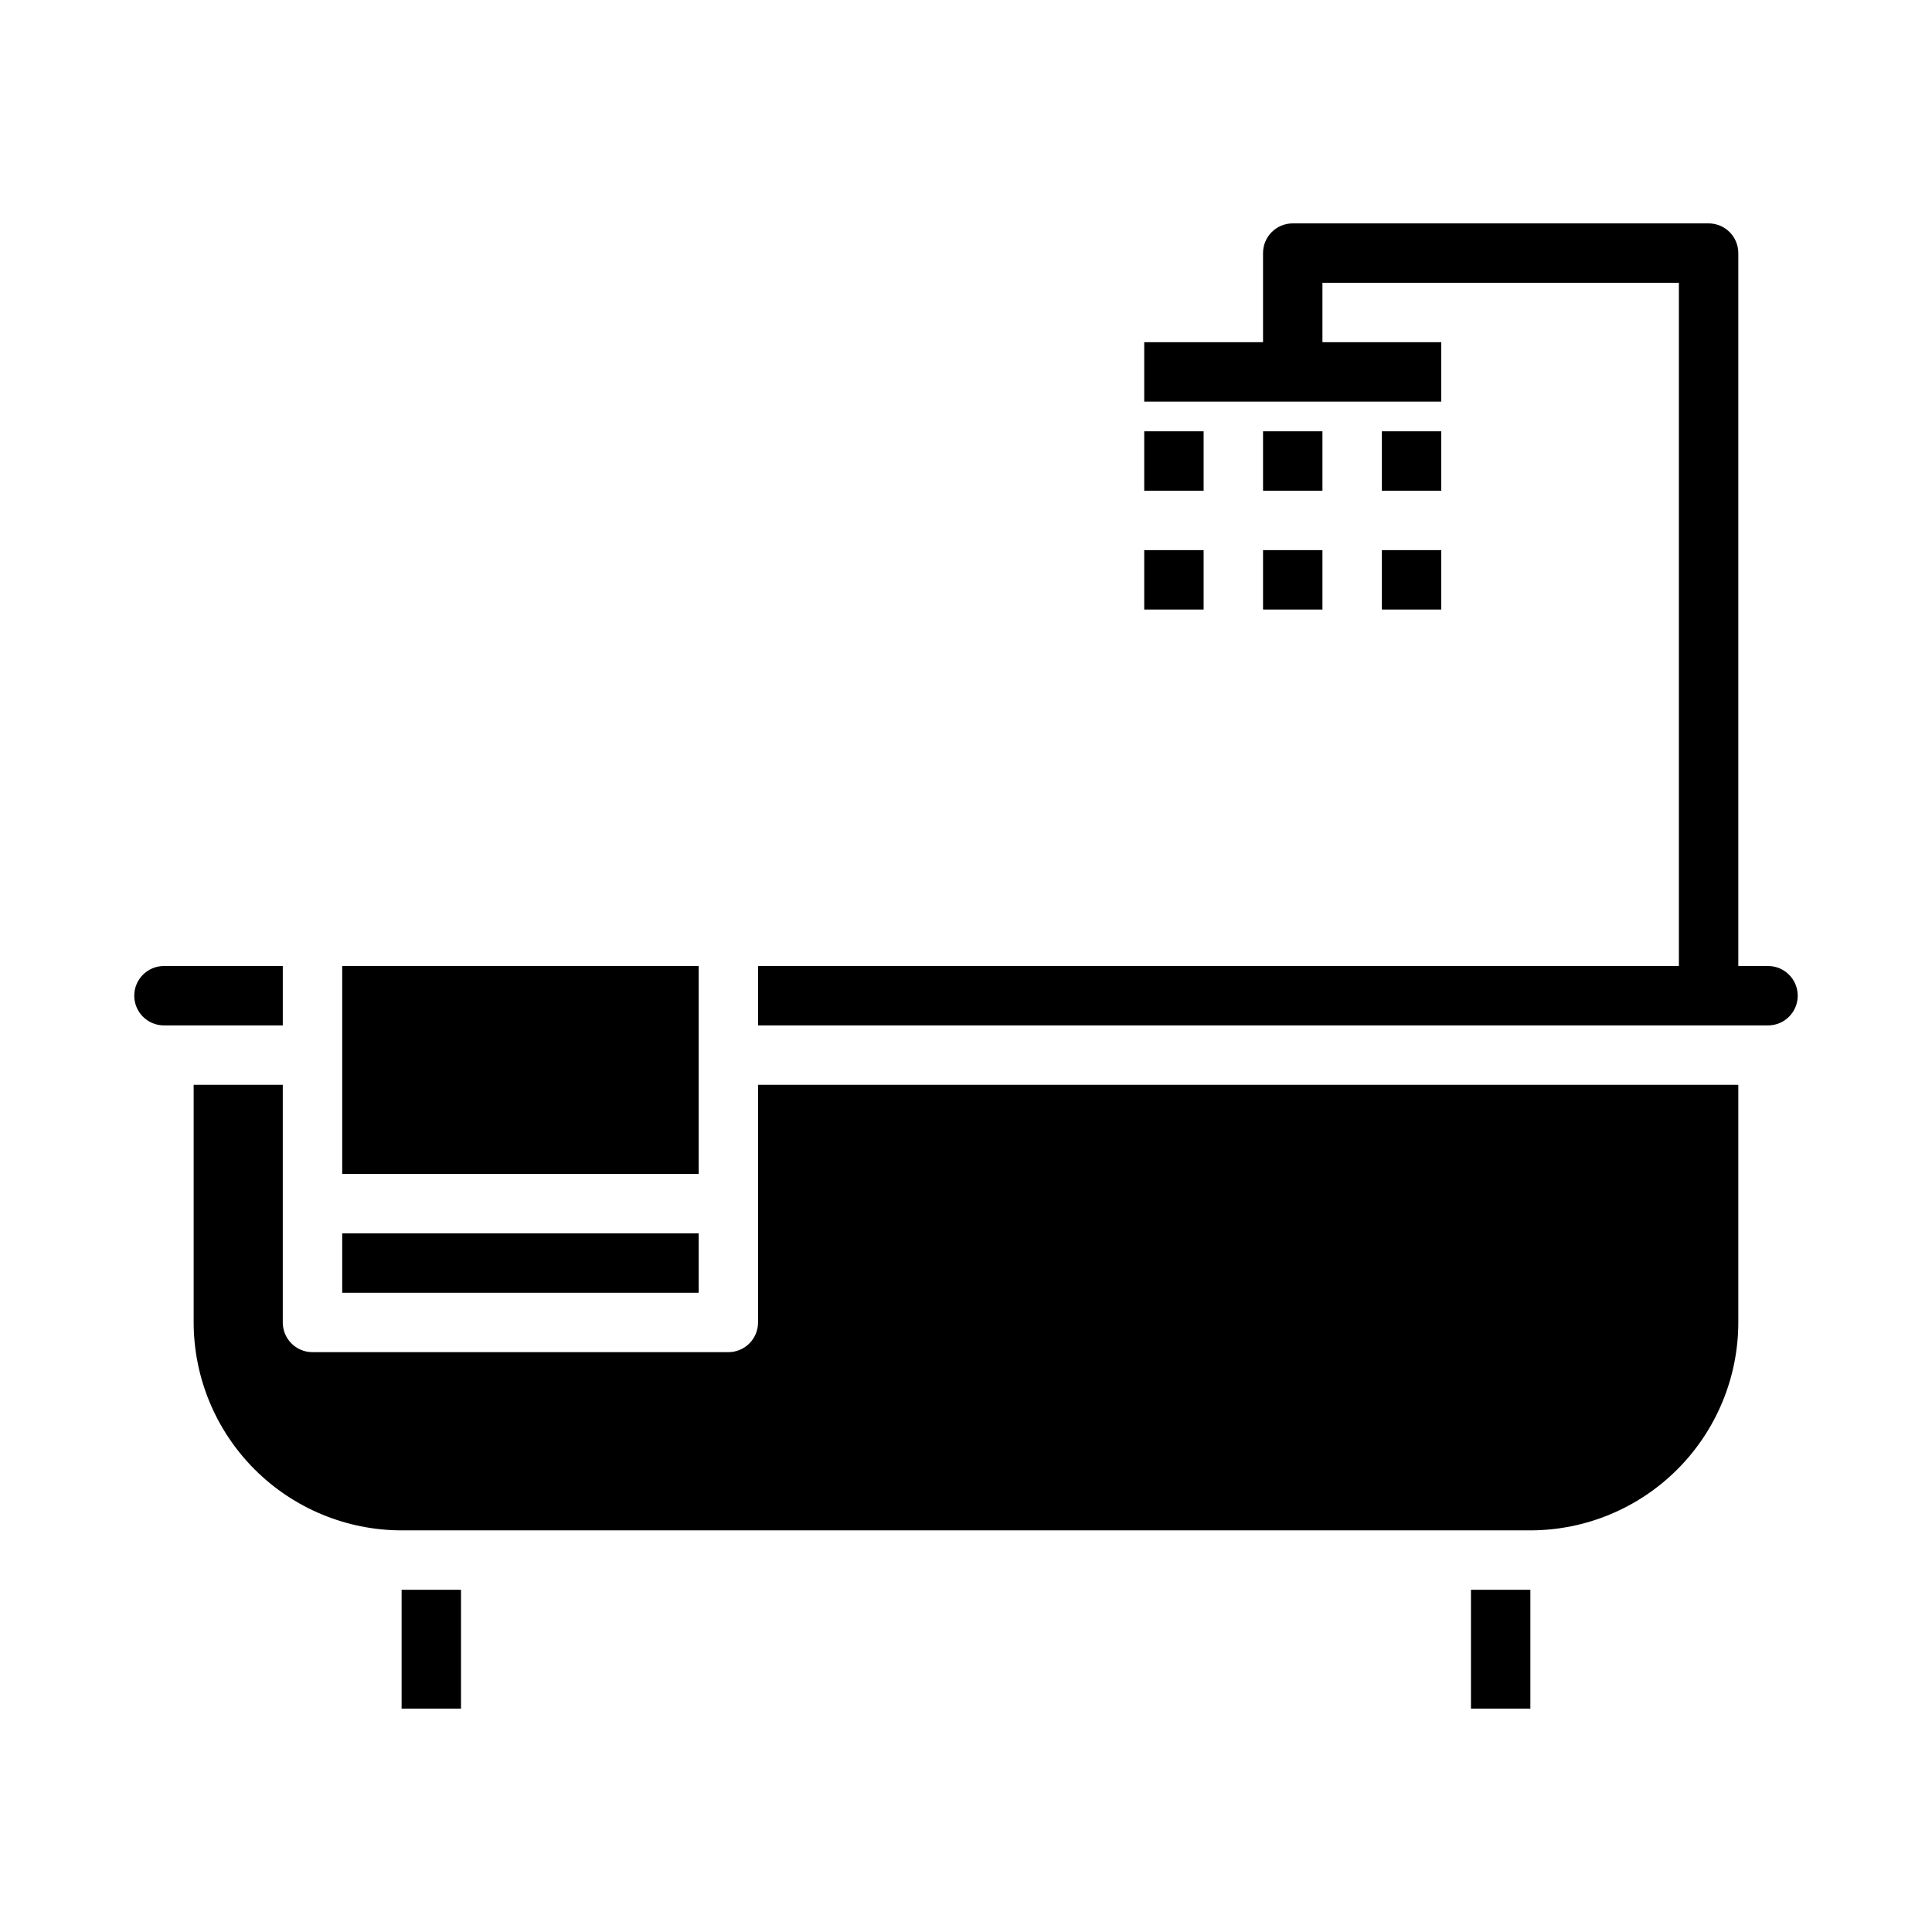
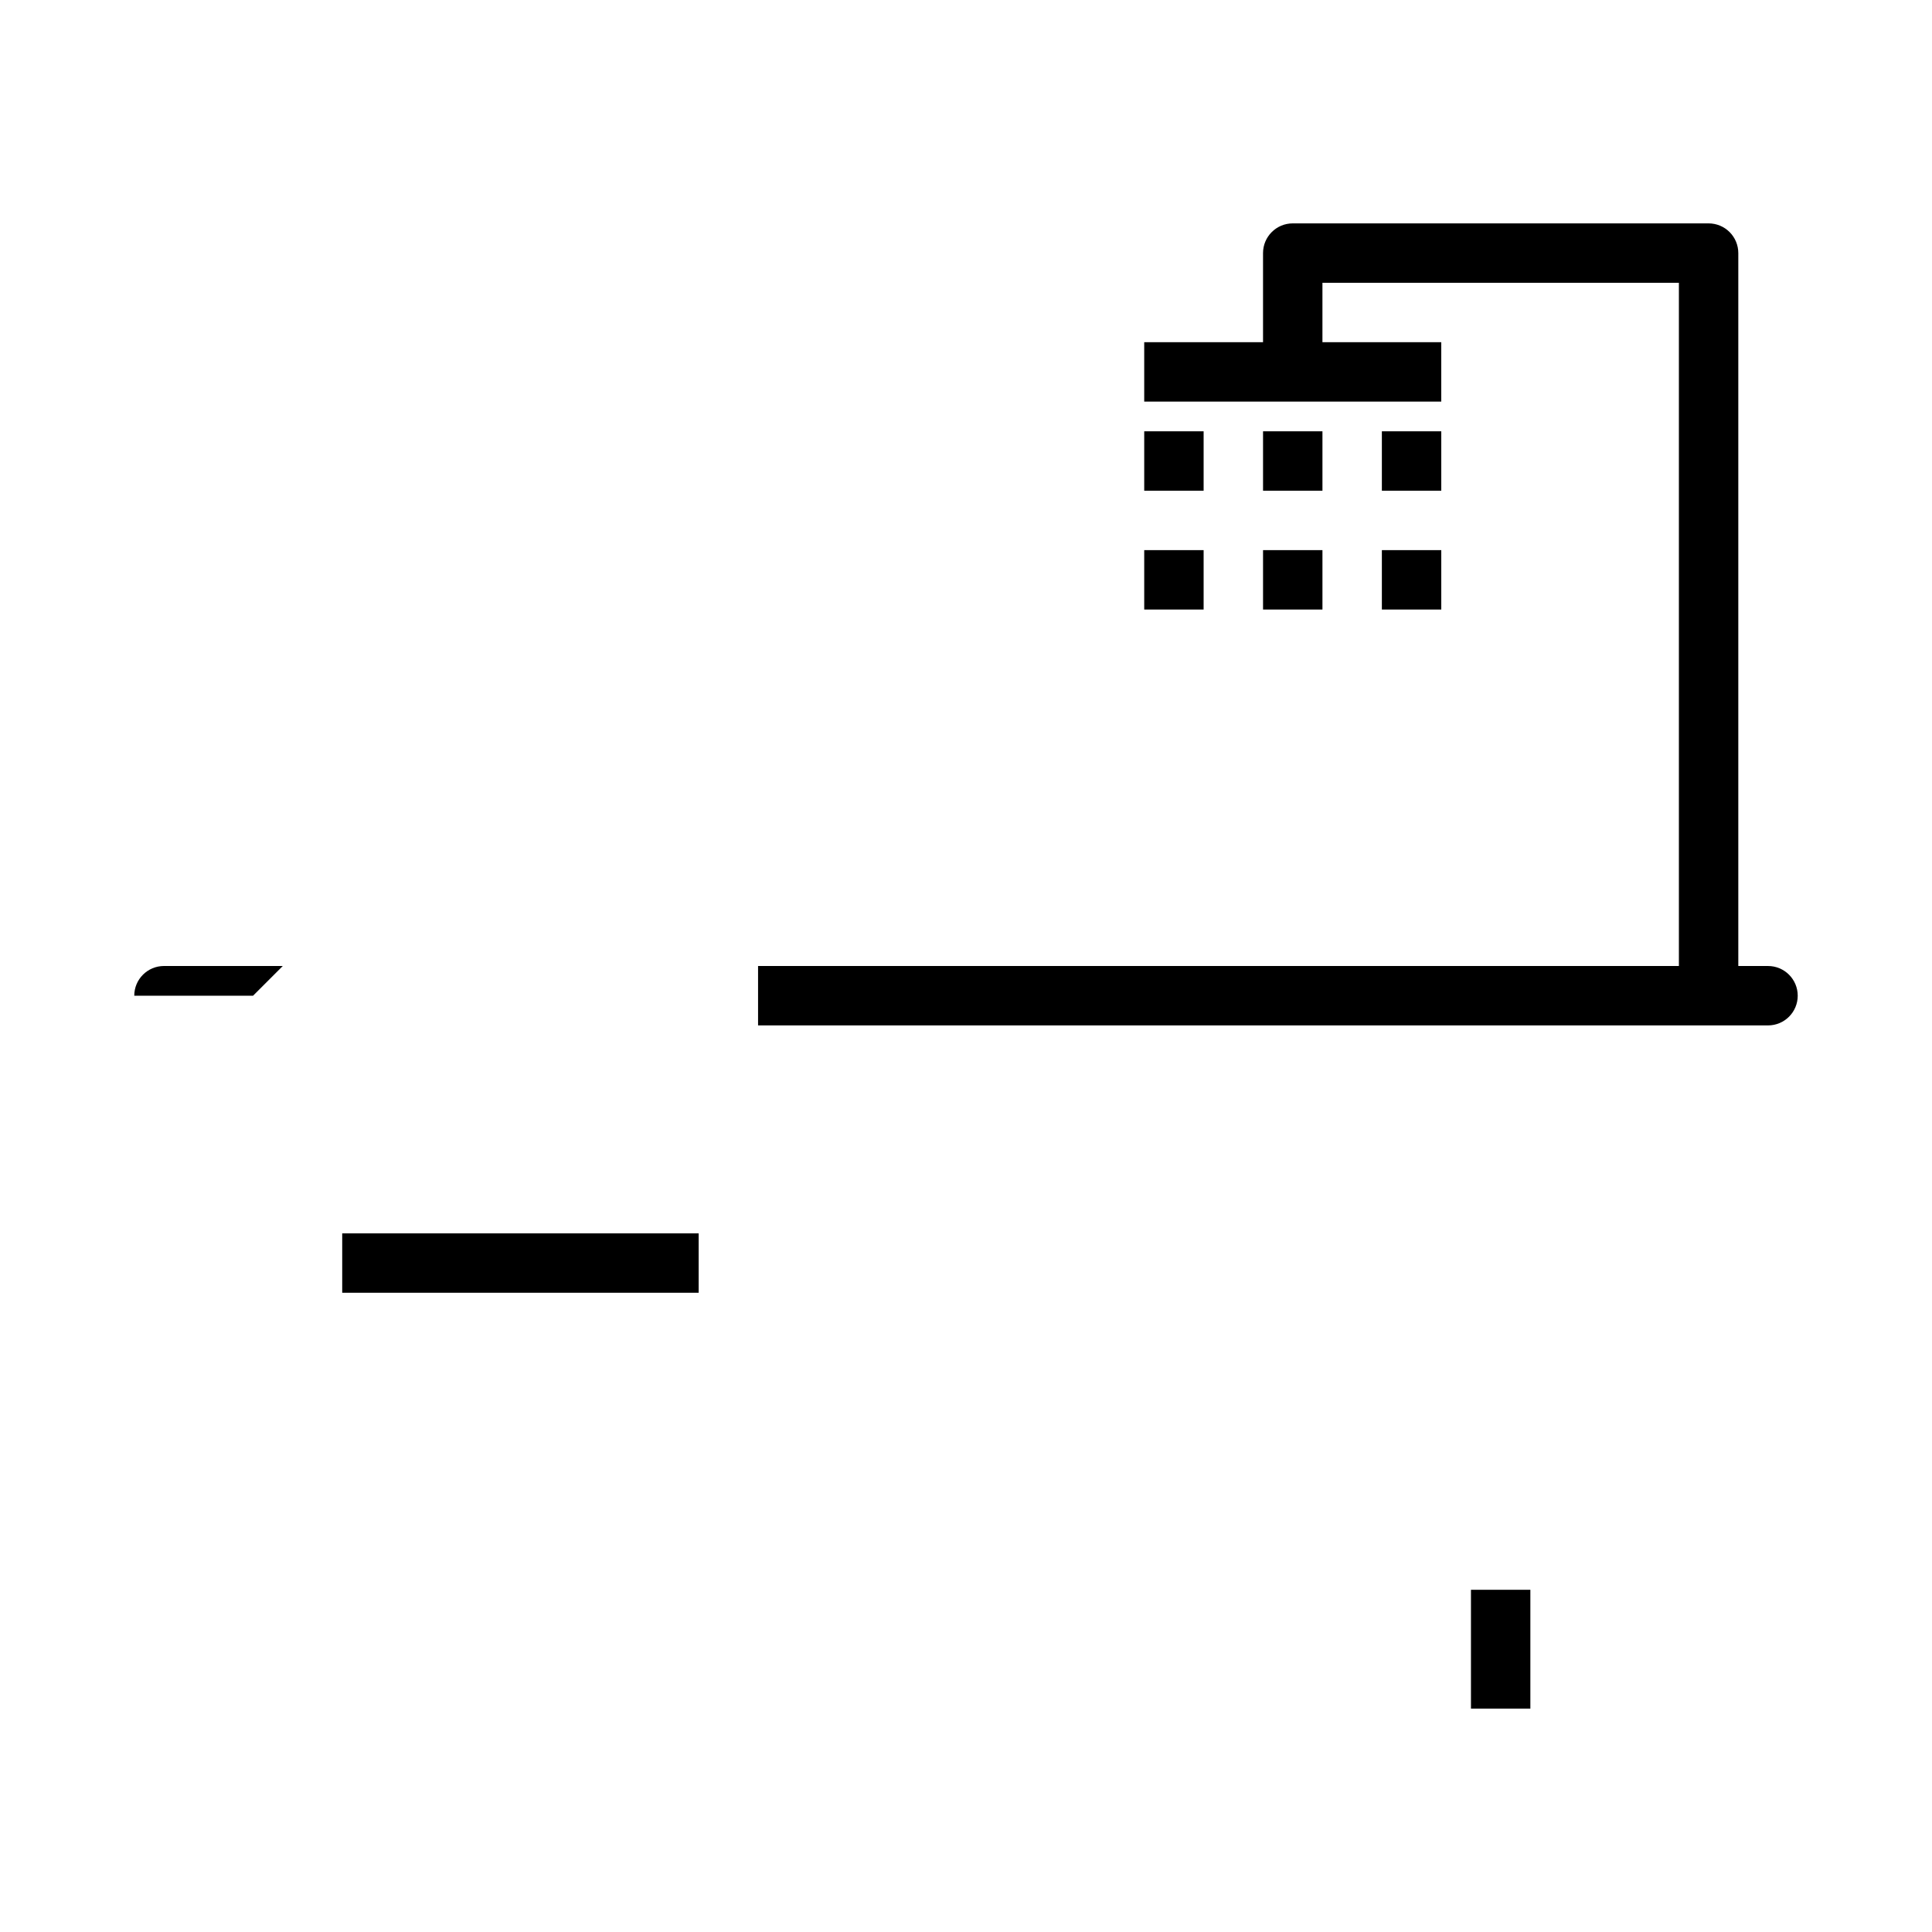
<svg xmlns="http://www.w3.org/2000/svg" fill="#000000" width="800px" height="800px" version="1.1" viewBox="144 144 512 512">
  <g>
    <path d="m447.23 258.3h15.742v15.742h-15.742z" />
    <path d="m478.72 258.3h15.742v15.742h-15.742z" />
    <path d="m510.21 258.3h15.742v15.742h-15.742z" />
    <path d="m447.23 289.79h15.742v15.742h-15.742z" />
    <path d="m478.72 289.79h15.742v15.742h-15.742z" />
    <path d="m510.21 289.79h15.742v15.742h-15.742z" />
    <path d="m234.69 470.85h94.465v15.742h-94.465z" />
    <path d="m612.54 400h-7.871v-188.93c0-2.09-0.832-4.09-2.305-5.566-1.477-1.477-3.481-2.305-5.566-2.305h-110.21c-4.348 0-7.871 3.523-7.871 7.871v23.617h-31.488v15.742h78.719v-15.742h-31.488v-15.746h94.465v181.06h-244.03v15.742h267.65c4.348 0 7.871-3.523 7.871-7.871s-3.523-7.871-7.871-7.871z" />
-     <path d="m234.69 400h94.465v55.105h-94.465z" />
-     <path d="m218.94 400h-31.488c-4.348 0-7.871 3.523-7.871 7.871s3.523 7.871 7.871 7.871h31.488z" />
+     <path d="m218.94 400h-31.488c-4.348 0-7.871 3.523-7.871 7.871h31.488z" />
    <path d="m533.82 565.31h15.742v31.488h-15.742z" />
-     <path d="m344.89 494.46c0 2.09-0.828 4.094-2.305 5.566-1.477 1.477-3.481 2.309-5.566 2.309h-110.21c-4.348 0-7.871-3.527-7.871-7.875v-62.973h-23.617v62.977-0.004c0.02 14.609 5.832 28.617 16.16 38.945 10.332 10.332 24.336 16.141 38.945 16.16h299.14c14.609-0.02 28.613-5.828 38.945-16.16 10.328-10.328 16.141-24.336 16.16-38.945v-62.973h-259.78z" />
-     <path d="m250.43 565.31h15.742v31.488h-15.742z" />
  </g>
</svg>